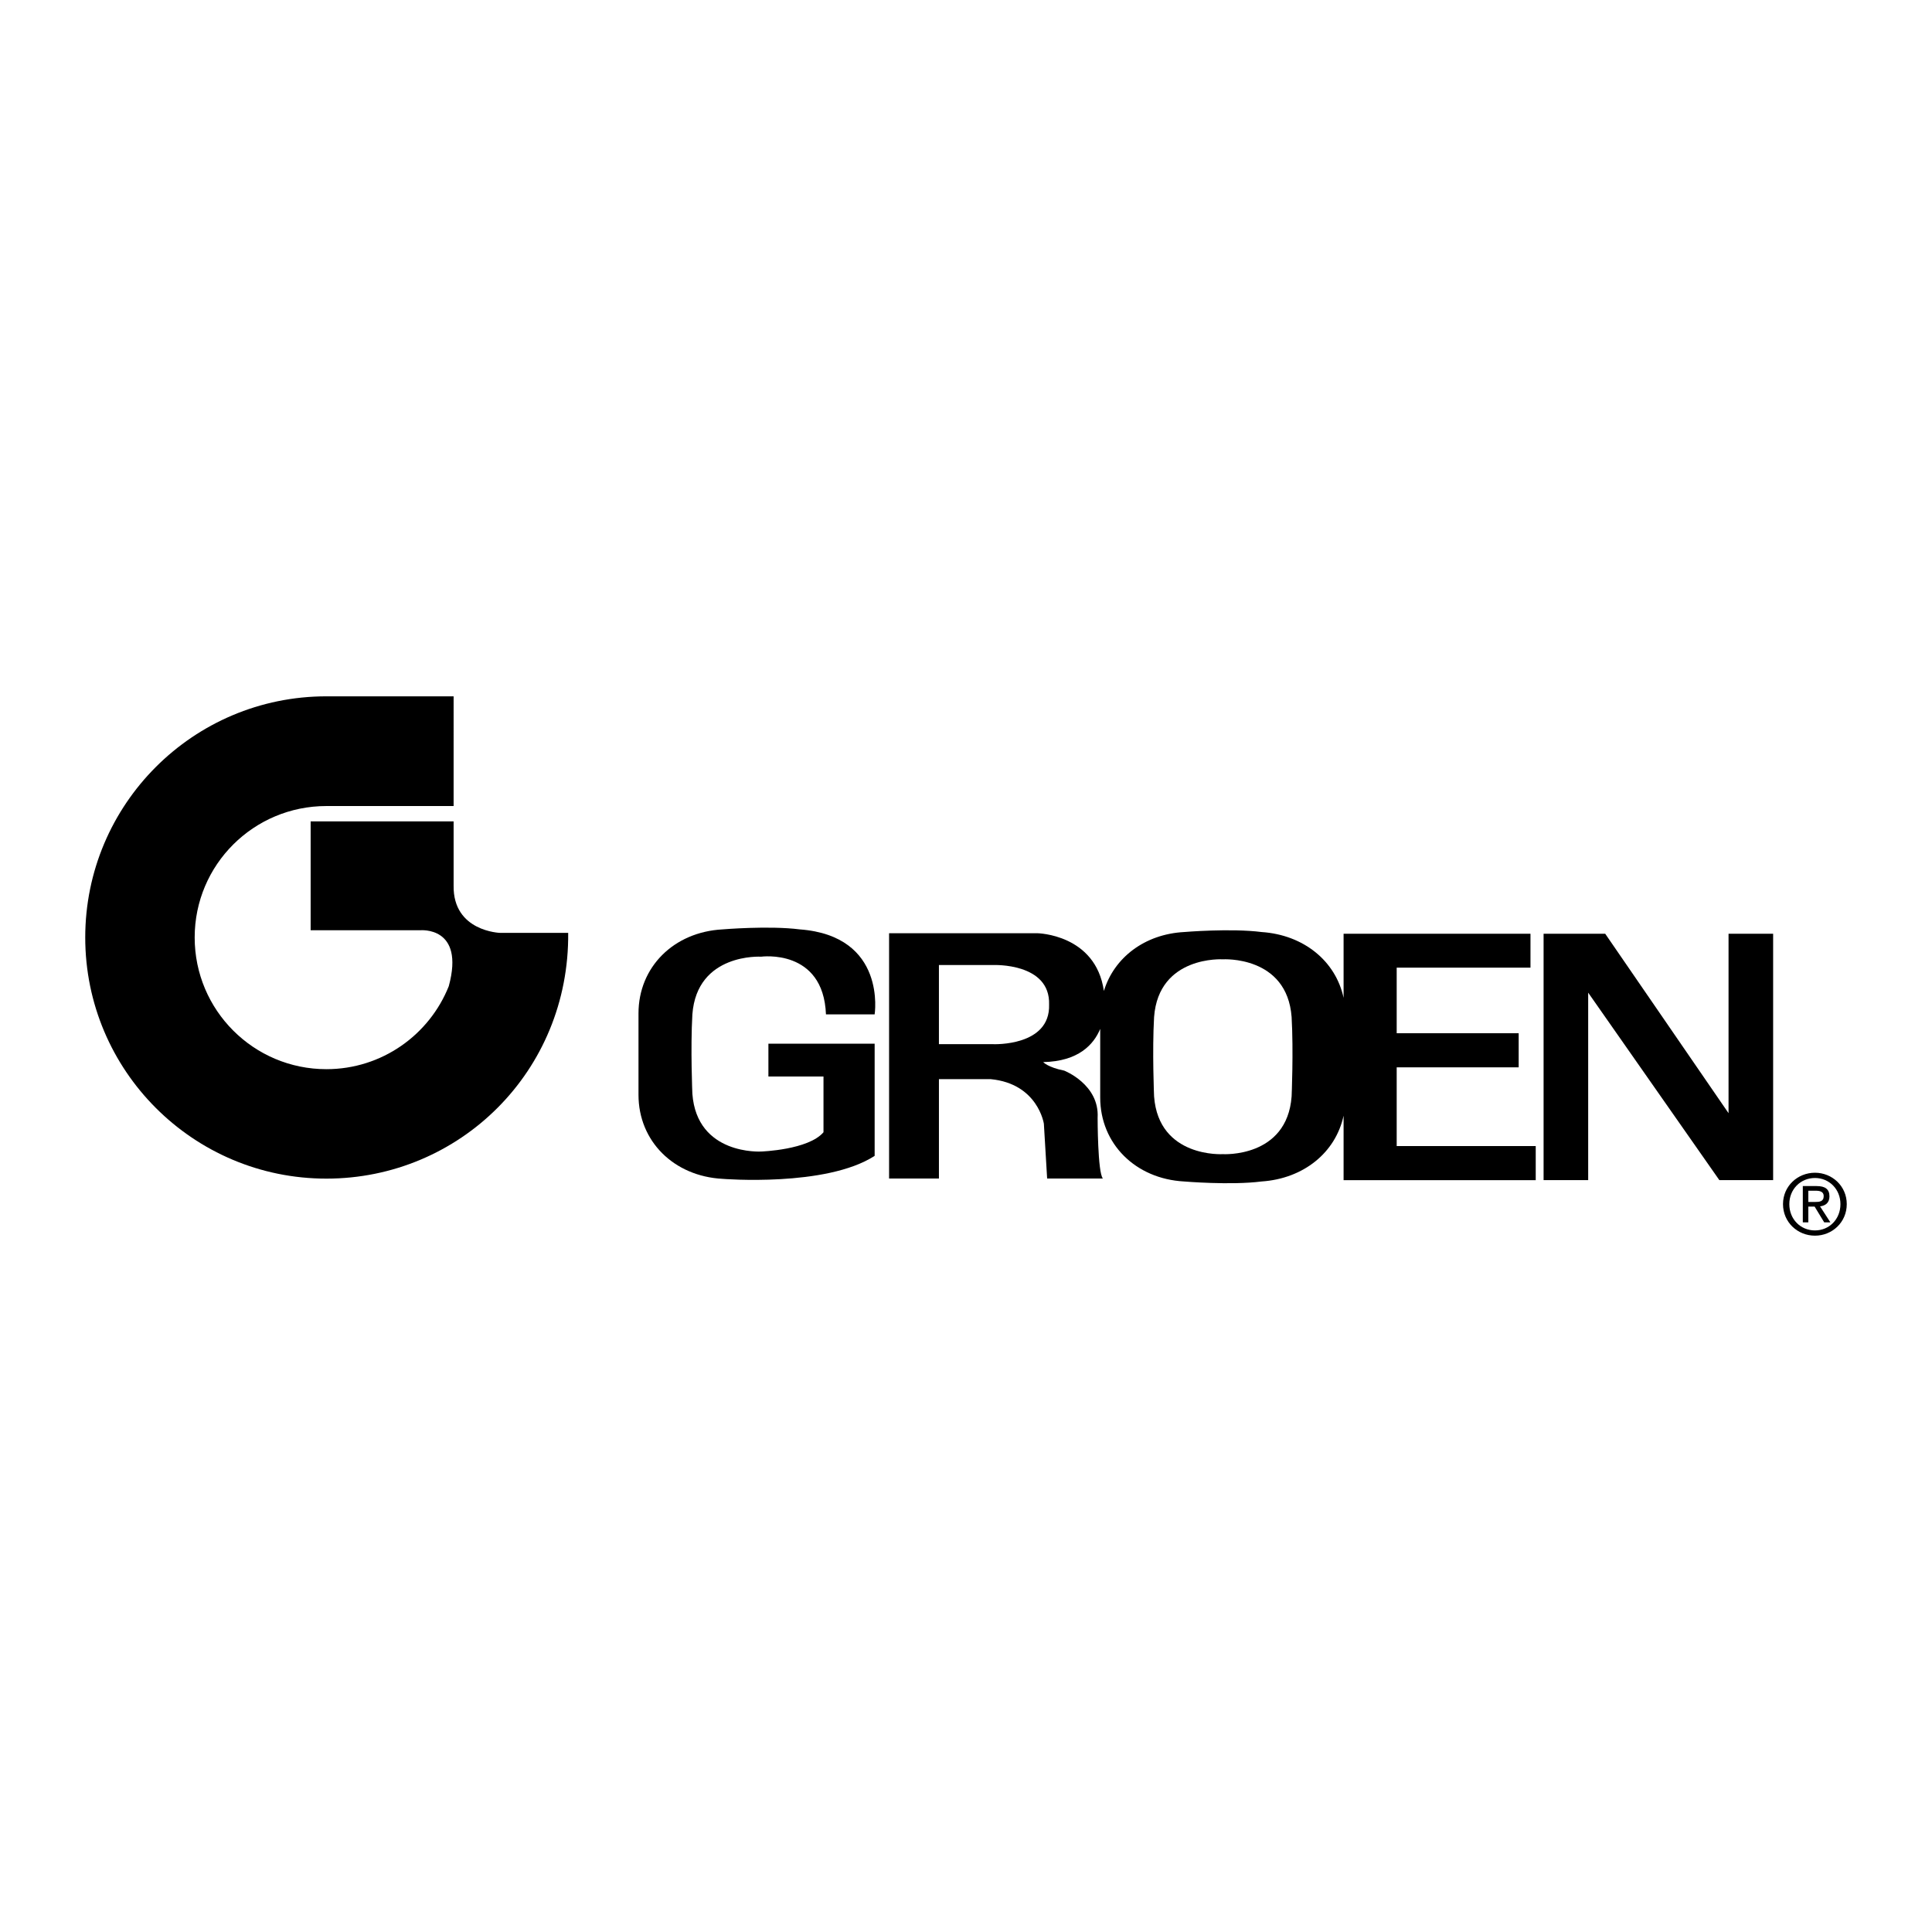
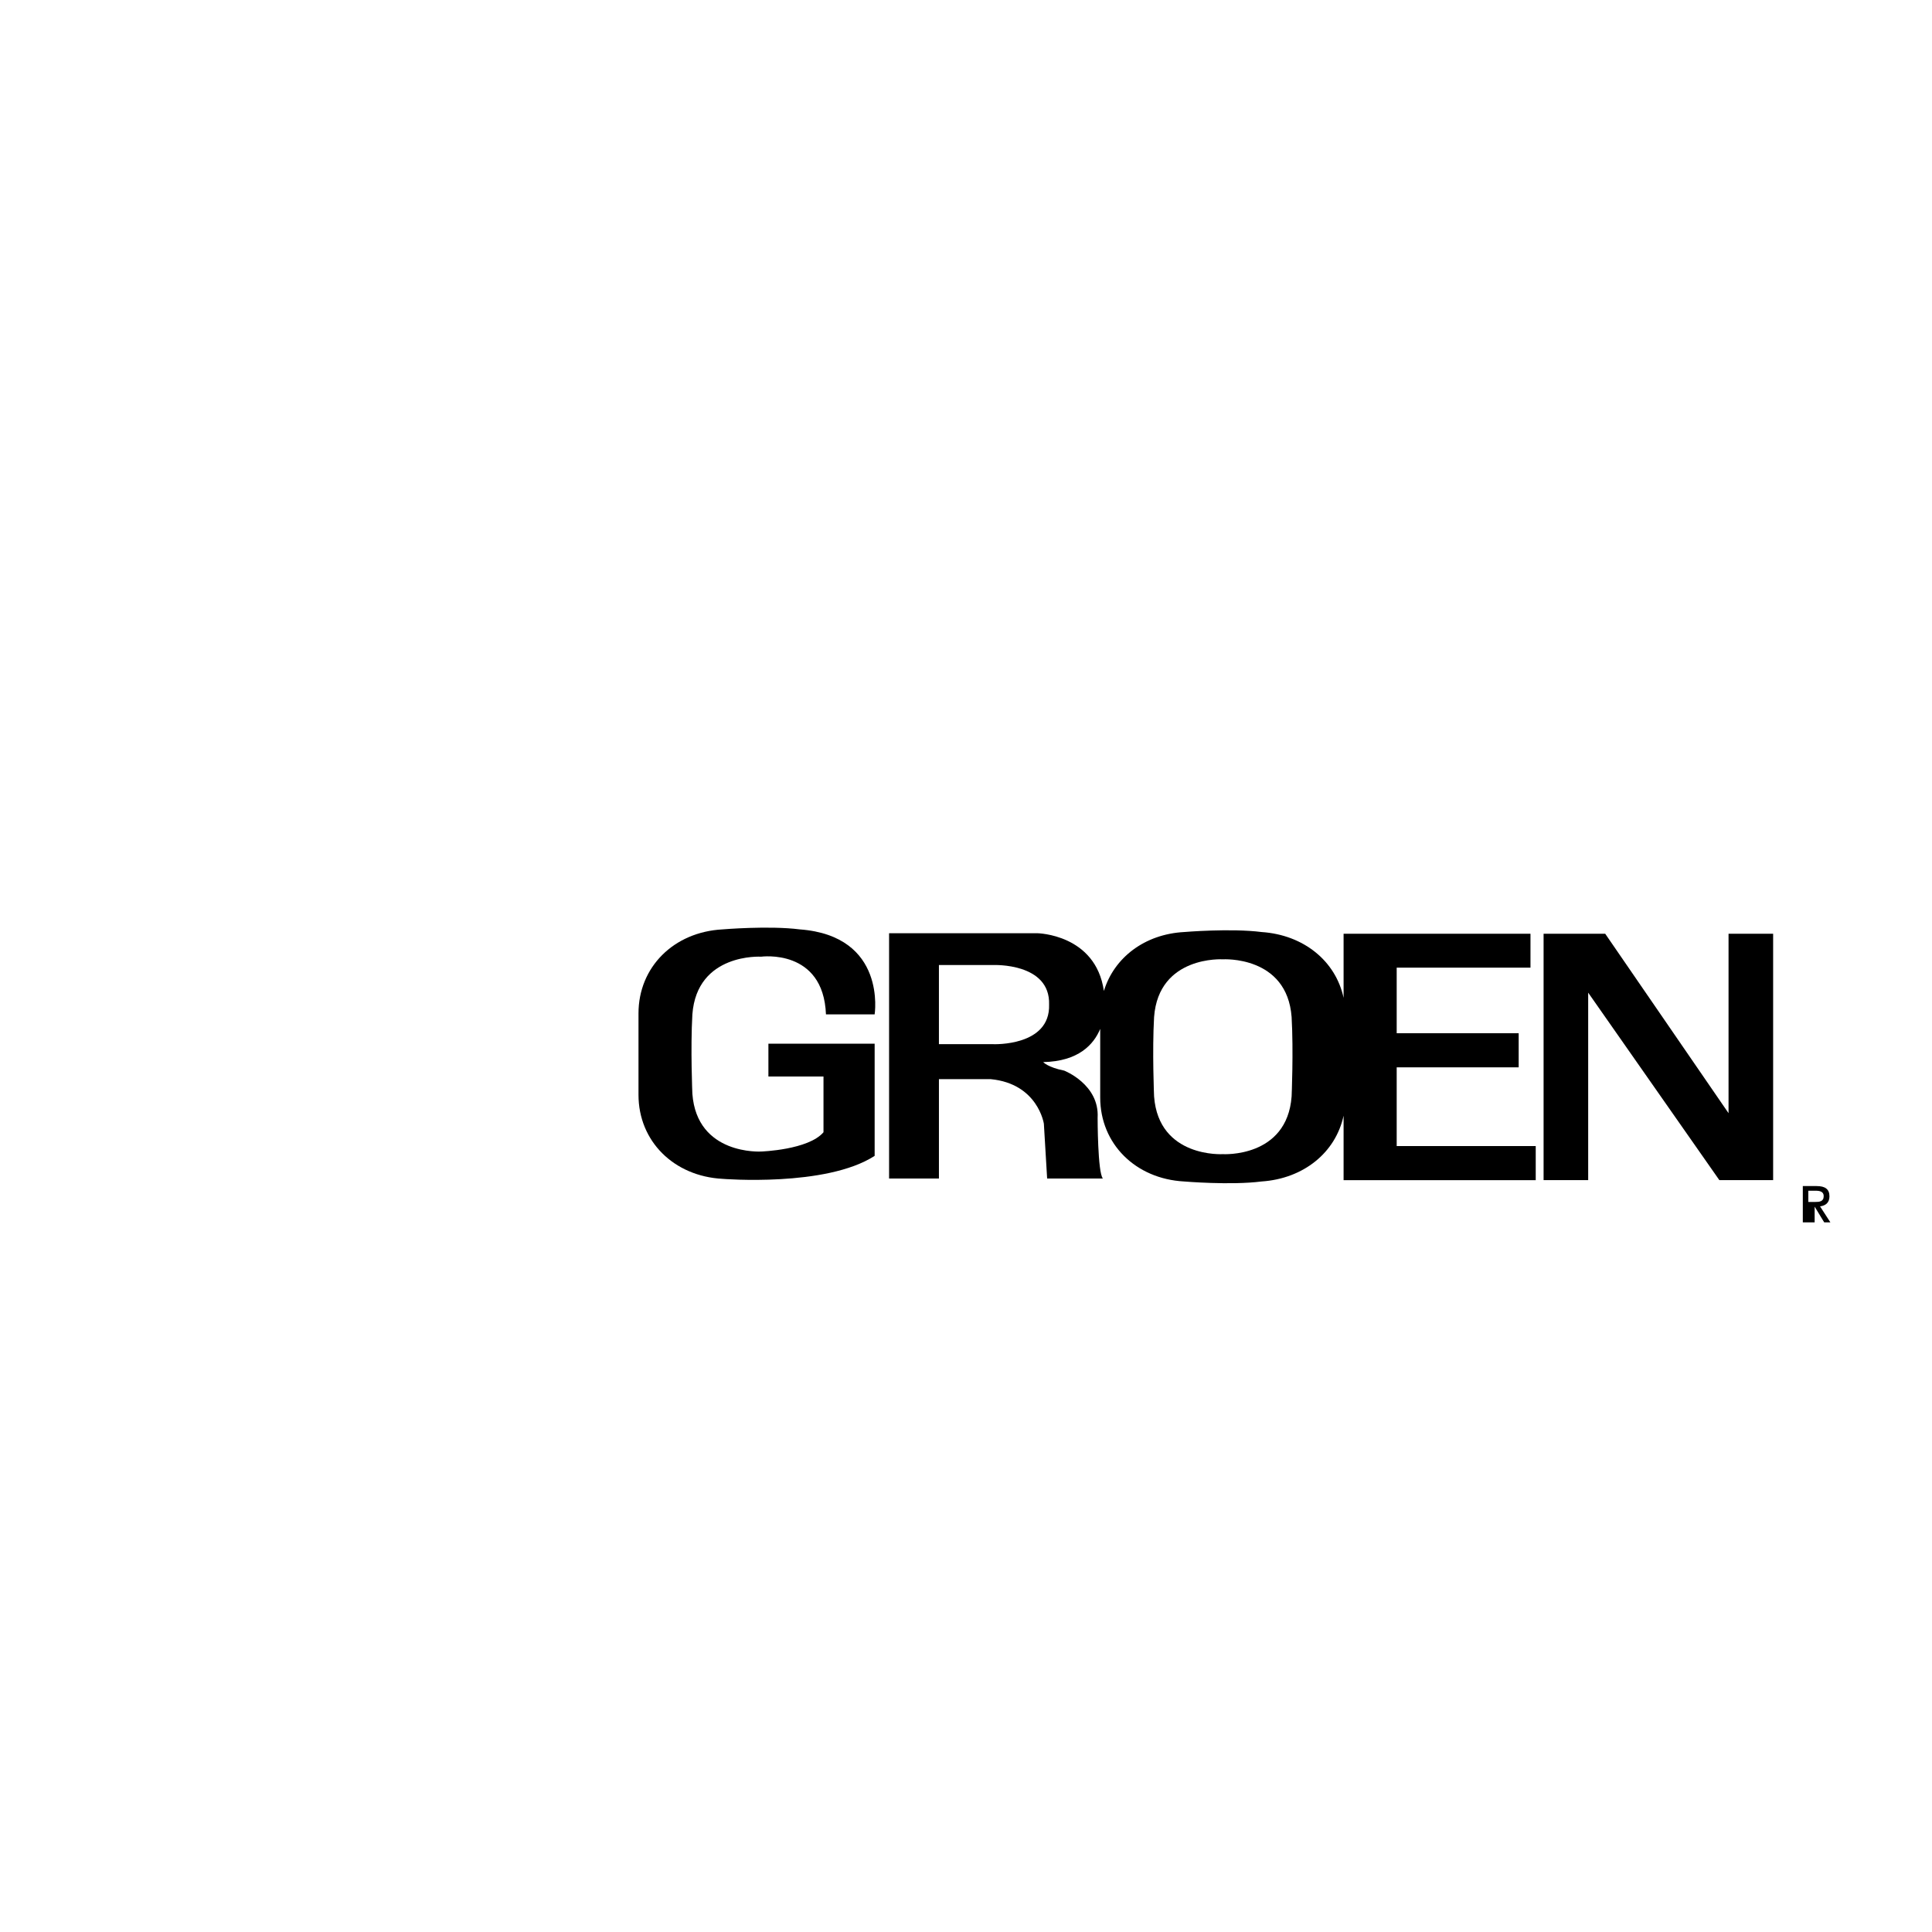
<svg xmlns="http://www.w3.org/2000/svg" width="2500" height="2500" viewBox="0 0 192.756 192.756">
  <g fill-rule="evenodd" clip-rule="evenodd">
-     <path fill="#fff" d="M0 0h192.756v192.756H0V0z" />
    <path d="M139.348 114.34v-7.852h12.17v-3.404h-12.17v-6.542h13.348v-3.38H134.05v6.393c-.791-3.675-3.979-6.284-8.186-6.566-3.074-.393-7.721 0-7.721 0-3.941.212-6.988 2.551-8.008 5.879-.816-5.673-6.645-5.76-6.645-5.76H88.704v24.471h4.973v-9.912h5.169c4.711.457 5.301 4.449 5.301 4.449l.326 5.463h5.562c-.525-.588-.525-6.053-.525-6.053.197-3.336-3.336-4.711-3.336-4.711-1.637-.326-2.094-.85-2.094-.85 3.539-.072 5.047-1.77 5.688-3.312v6.846c0 4.607 3.508 8.115 8.375 8.377 0 0 4.646.393 7.721 0 4.207-.283 7.395-2.893 8.186-6.566v6.434h19.17v-3.402h-13.872v-.002zM172.457 93.162v17.9l-12.303-17.9h-6.15v24.58h4.449V99.037l13.088 18.705h5.365v-24.58h-4.449z" />
    <path d="M122.004 115.15s6.402.393 6.861-5.758c0 0 .195-4.52 0-7.922-.459-6.152-6.861-5.759-6.861-5.759s-6.402-.393-6.861 5.759c-.195 3.402 0 7.922 0 7.922.459 6.151 6.861 5.758 6.861 5.758z" fill="#fff" />
    <path d="M87.264 115.32v-11.188h-10.6v3.271h5.496v5.561c-1.505 1.768-6.221 1.924-6.221 1.924s-6.403.393-6.861-5.758c0 0-.196-4.521 0-7.924.458-6.15 6.861-5.757 6.861-5.757s6.207-.851 6.468 5.757h4.856s1.238-7.826-7.464-8.48c-3.075-.393-7.721 0-7.721 0-4.868.262-8.375 3.769-8.375 8.375v8.135c0 4.607 3.507 8.115 8.375 8.377.001 0 10.344.848 15.186-2.293z" />
    <path d="M93.676 104.178h5.431s5.693.238 5.561-3.949c.133-4.188-5.561-3.948-5.561-3.948h-5.431v7.897z" fill="#fff" />
-     <path d="M49.903 93.074s-4.711-.13-4.646-4.71v-6.413H30.993v10.862H41.92s4.491-.441 2.855 5.578c-1.932 4.852-6.672 8.281-12.212 8.281-7.257 0-13.14-5.883-13.14-13.14 0-7.257 5.883-13.113 13.14-13.113h12.694V69.473H32.563c-13.287 0-24.059 10.771-24.059 24.059 0 13.286 10.772 24.06 24.059 24.06 13.288 0 24.255-10.707 24.125-24.518h-6.785zM177.891 120.135c0-1.801 1.463-3.131 3.189-3.131 1.711 0 3.172 1.33 3.172 3.131 0 1.82-1.461 3.148-3.172 3.148-1.726 0-3.189-1.328-3.189-3.148z" />
    <path d="M181.08 122.76c1.42 0 2.541-1.113 2.541-2.625 0-1.486-1.121-2.607-2.541-2.607-1.438 0-2.559 1.121-2.559 2.607 0 1.511 1.122 2.625 2.559 2.625z" fill="#fff" />
-     <path d="M180.416 121.955h-.549v-3.621h1.379c.855 0 1.279.314 1.279 1.029 0 .648-.408.93-.939.996l1.031 1.596h-.615l-.955-1.57h-.631v1.57z" />
+     <path d="M180.416 121.955h-.549v-3.621h1.379c.855 0 1.279.314 1.279 1.029 0 .648-.408.93-.939.996l1.031 1.596h-.615l-.955-1.57v1.57z" />
    <path d="M181.072 119.92c.465 0 .879-.033.879-.59 0-.449-.406-.531-.789-.531h-.746v1.121h.656z" fill="#fff" />
  </g>
</svg>